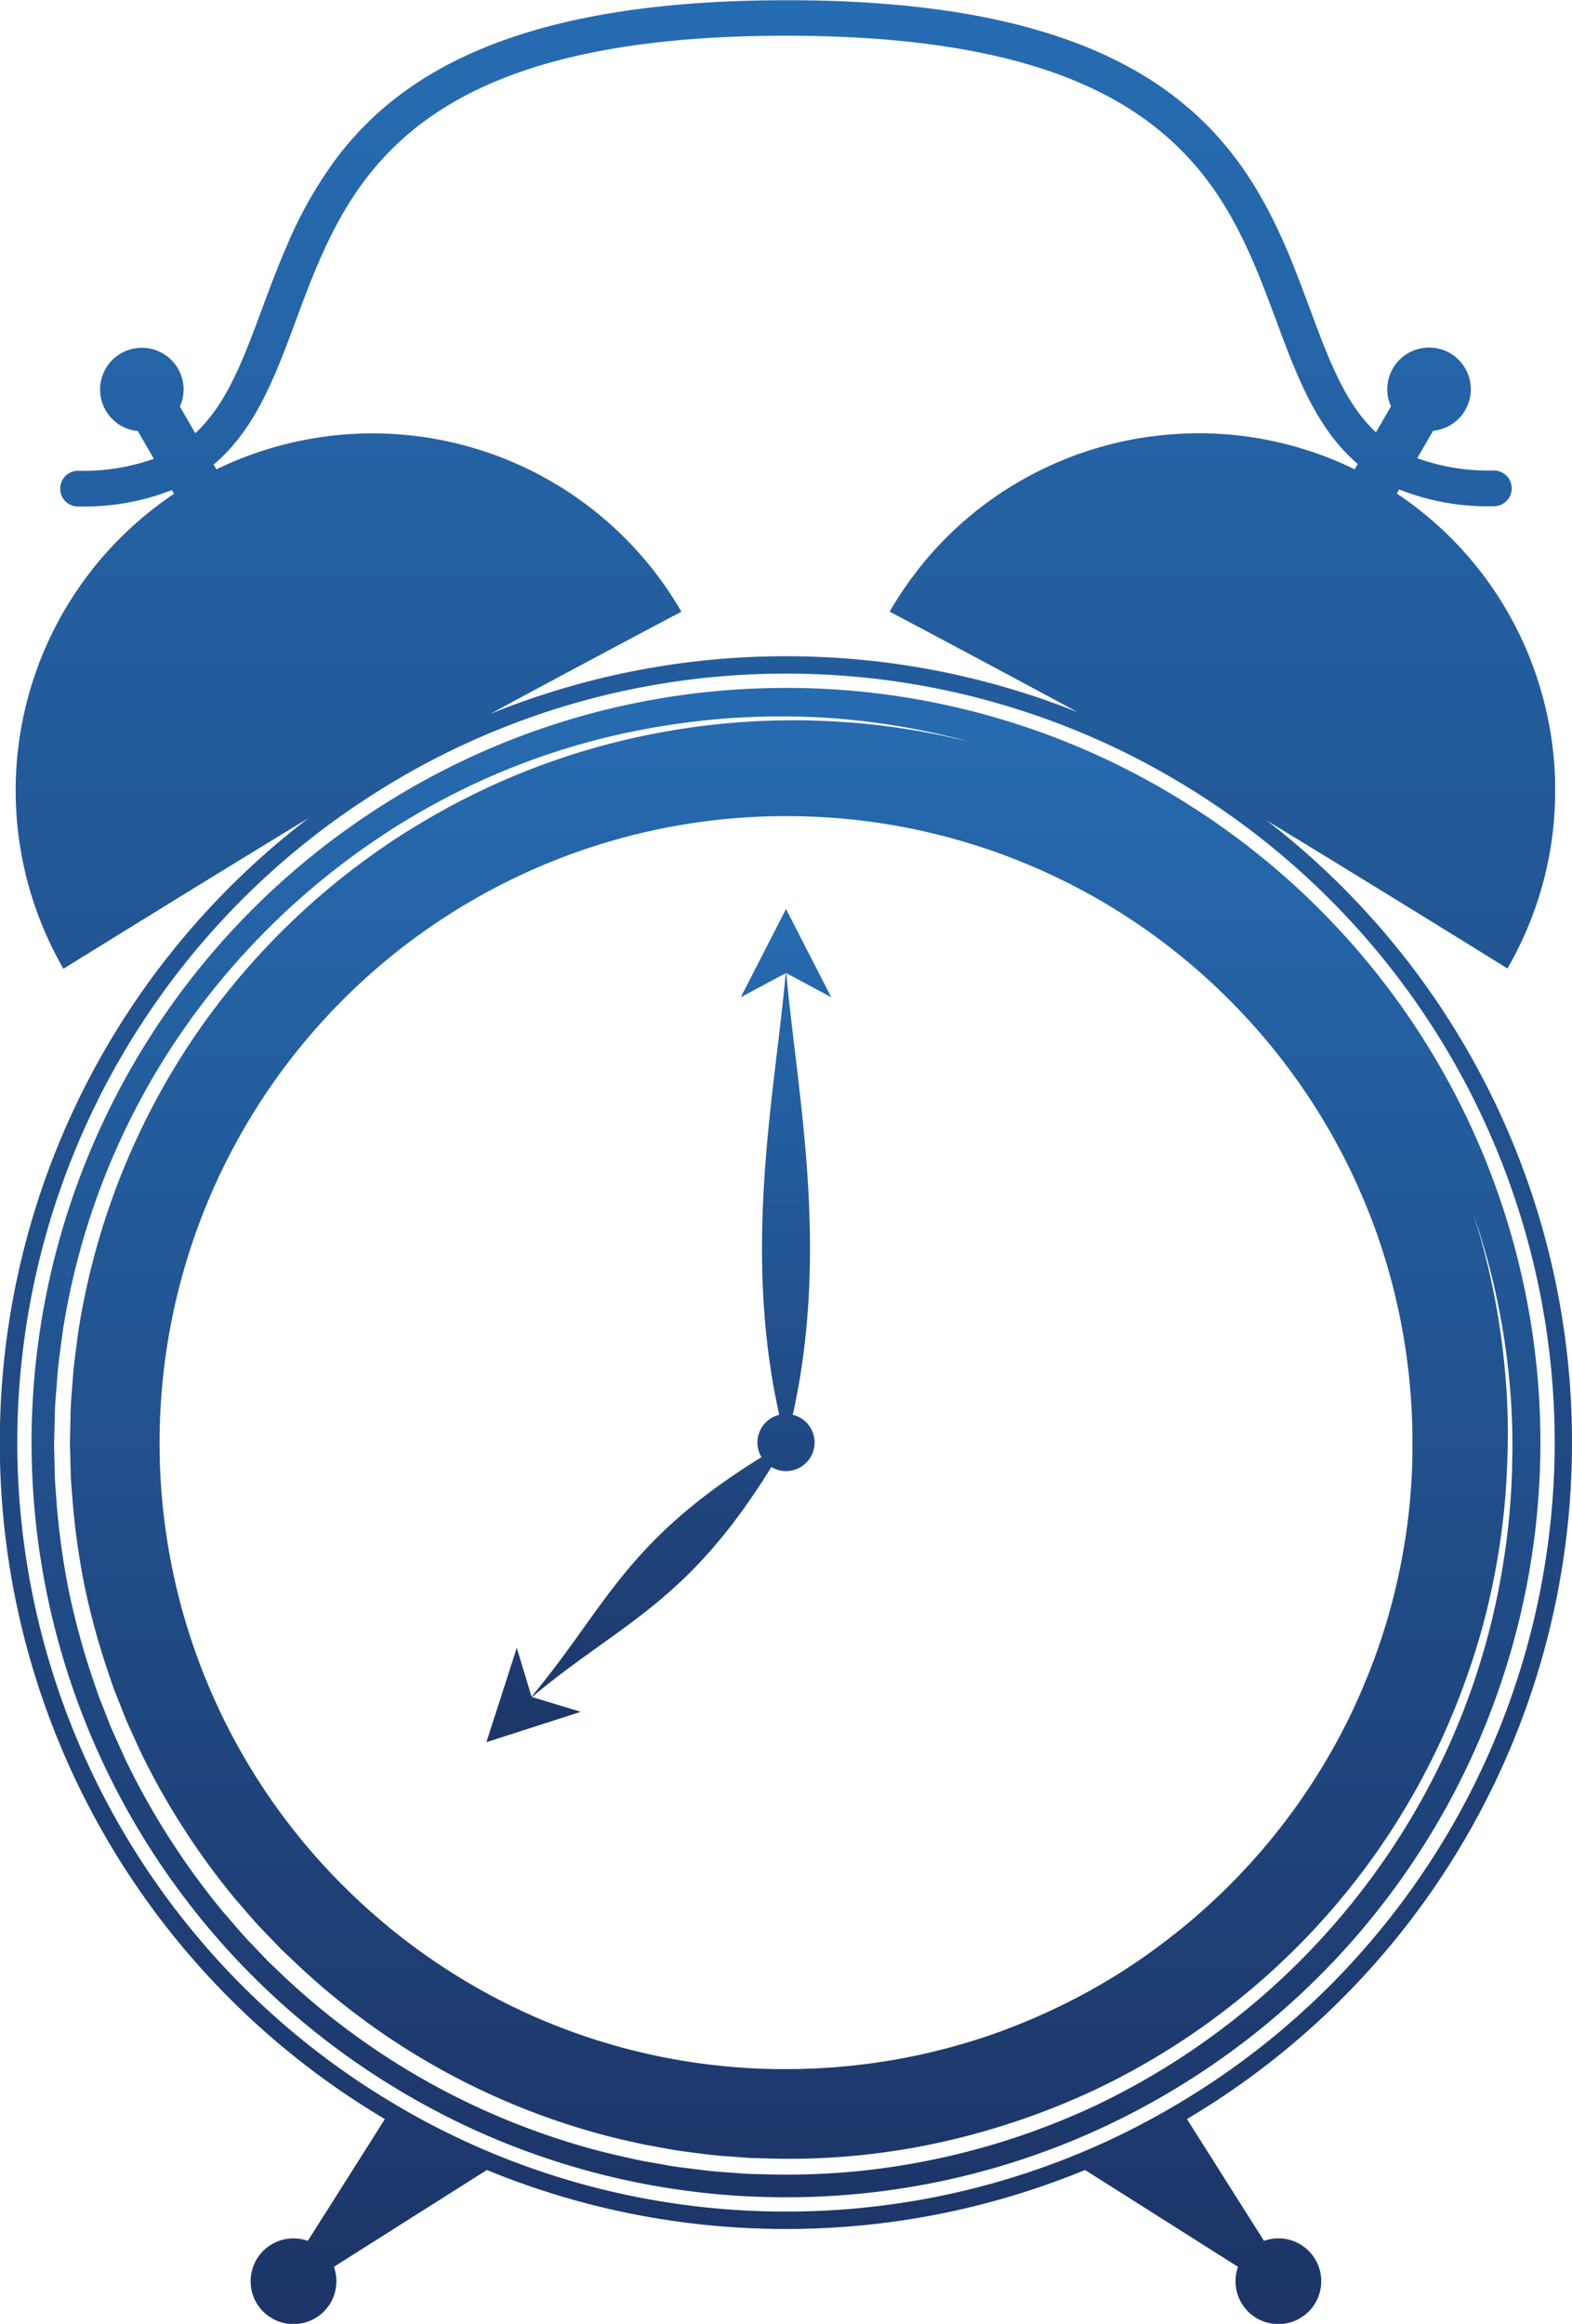
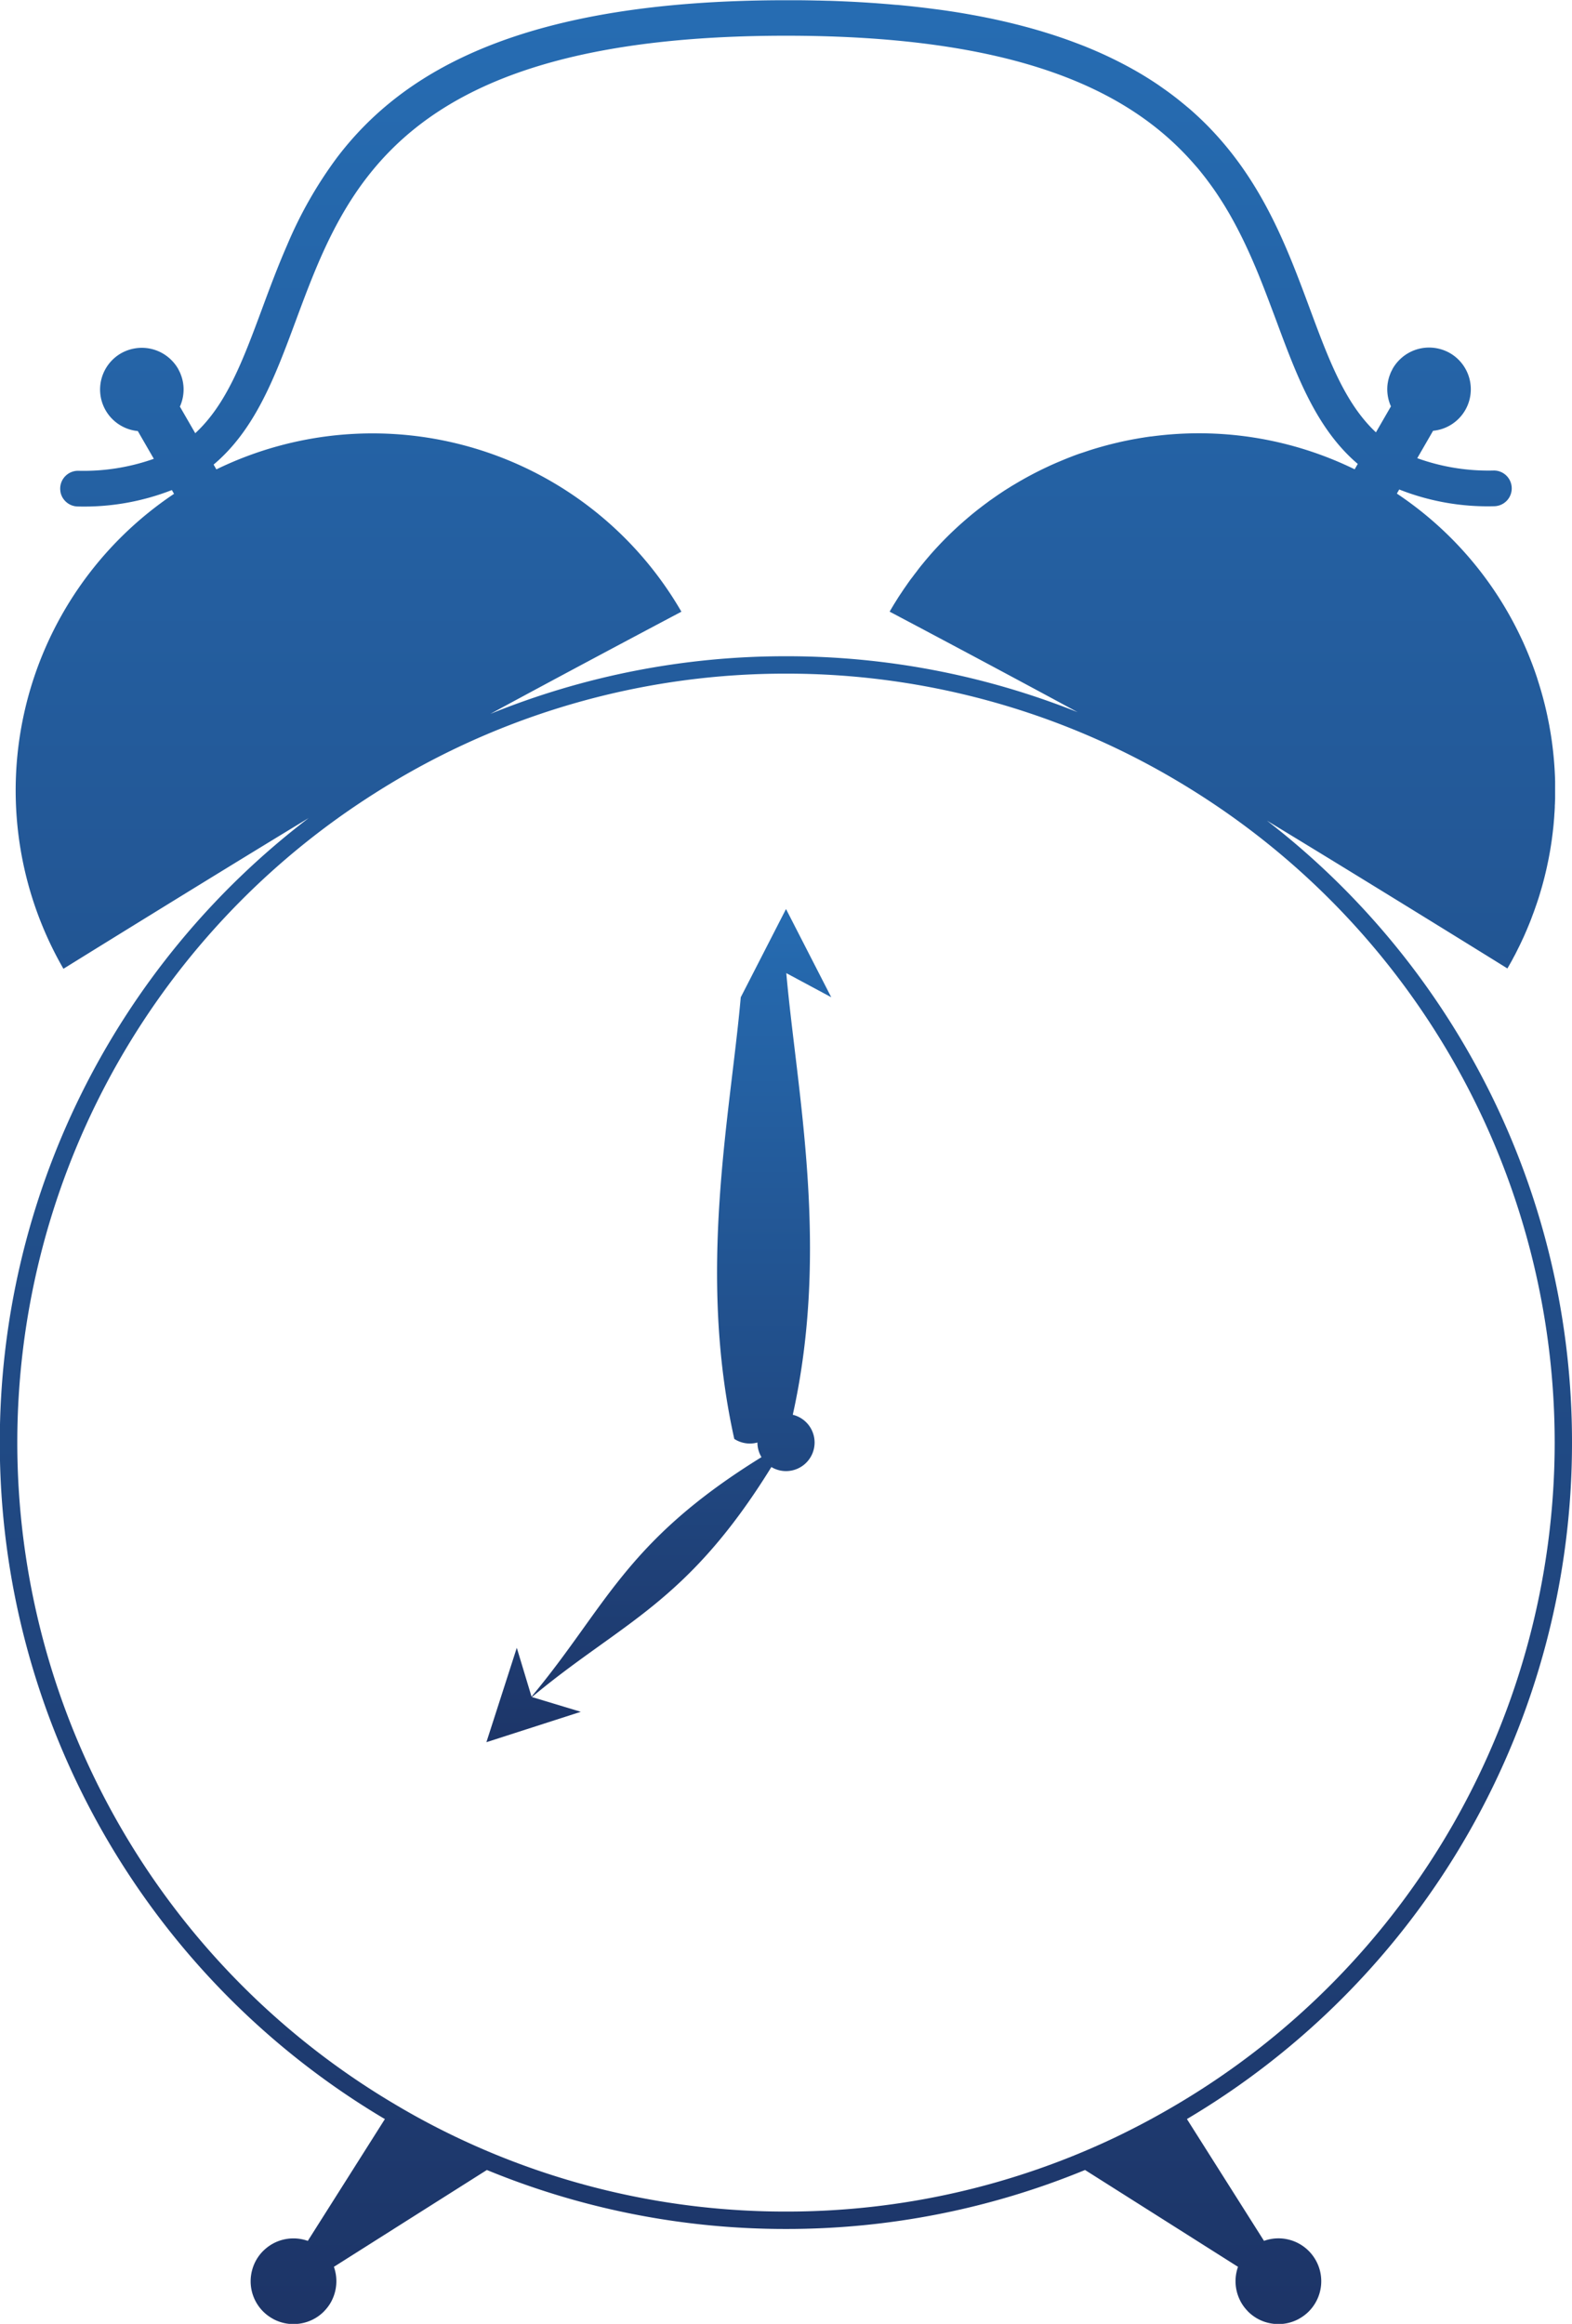
<svg xmlns="http://www.w3.org/2000/svg" width="80.907" height="119.574" viewBox="0 0 80.907 119.574">
  <defs>
    <linearGradient id="linear-gradient" x1="0.5" x2="0.5" y2="1" gradientUnits="objectBoundingBox">
      <stop offset="0" stop-color="#266cb2" />
      <stop offset="1" stop-color="#1d3568" />
    </linearGradient>
  </defs>
  <g id="Group_333" data-name="Group 333" transform="translate(187.258 4391.733)">
-     <path id="Path_986" data-name="Path 986" d="M-115.366-4139.394q-1.035-.7-2.116-1.341a38.593,38.593,0,0,0-19.675-5.366,38.589,38.589,0,0,0-19.714,5.389q-1.08.639-2.115,1.344a38.819,38.819,0,0,0-17,32.1,38.846,38.846,0,0,0,19.071,33.414q.536.318,1.082.62.928.51,1.884.973a38.6,38.6,0,0,0,16.792,3.823,38.589,38.589,0,0,0,18.68-4.8q.545-.3,1.078-.618a38.846,38.846,0,0,0,19.071-33.414A38.818,38.818,0,0,0-115.366-4139.394Zm.758,9.079.019.018.052.051q.228.225.452.456l.158.162q.223.232.442.469l.112.121q.207.226.41.455l.076.086a32.269,32.269,0,0,1,4.772,7.2l.045.092c.077.16.15.32.224.481.04.087.08.174.119.261.058.129.114.258.17.388s.109.252.161.378q.063.152.125.3.1.247.2.5c.027.069.053.138.079.207q.122.322.236.645l.026.073a32.257,32.257,0,0,1,1.7,7.94l.006.067q.03.357.051.714c0,.041,0,.081.007.121q.019.333.031.667c0,.053,0,.1.006.158.007.215.011.431.014.646,0,.055,0,.109,0,.164,0,.213,0,.427,0,.64,0,.059,0,.118,0,.177q-.006.346-.02.691c0,.034,0,.068,0,.1q-.014.322-.034.644l-.006.092q-.022.338-.051.676l0,.026a32.274,32.274,0,0,1-1.443,7.126l-.026.081q-.1.294-.2.586l-.059.168q-.09.253-.183.5c-.032.086-.066.173-.1.259-.053.139-.107.277-.162.415-.049.122-.1.244-.149.365-.043.1-.085.206-.129.309-.07.165-.142.328-.215.492-.027.06-.053.121-.08.181q-.148.326-.3.649l-.01.021a32.3,32.3,0,0,1-5.193,7.695c-.084.093-.171.184-.257.275s-.175.19-.264.284q-.273.286-.553.566t-.574.56c-.066.063-.132.123-.2.185-.125.117-.25.235-.378.35-.111.1-.224.2-.337.3-.082.072-.162.145-.245.216-.141.122-.284.242-.427.361l-.16.134c-.165.136-.331.269-.5.4l-.1.078c-.184.145-.37.287-.557.427l-.047.036q-.3.224-.6.441l-.011.008q-1.262.9-2.611,1.674h0q-.329.189-.662.37l-.04.021q-.312.169-.627.331l-.1.049q-.287.146-.576.286l-.168.081q-.254.121-.509.238l-.253.114q-.214.1-.43.188l-.347.146-.342.14c-.147.059-.295.117-.443.174l-.253.1q-.266.1-.534.194l-.17.06q-.307.107-.616.207l-.1.031q-.341.11-.685.212l-.036.01a32.282,32.282,0,0,1-3.767.871h-.005q-.372.063-.746.117l-.051.007q-.35.05-.7.093l-.114.013c-.214.025-.429.049-.644.07l-.2.018c-.189.017-.377.034-.567.047l-.313.02c-.154.01-.307.02-.461.028s-.331.013-.5.019c-.1,0-.193.008-.29.01-.313.008-.627.01-.94.009l-.257,0q-.343,0-.686-.016l-.124,0q-.3-.011-.607-.028l-.217-.013q-.253-.016-.506-.035l-.324-.027-.4-.037q-.219-.022-.437-.047l-.283-.033c-.183-.022-.365-.047-.547-.072l-.177-.025q-.325-.047-.648-.1l-.08-.013a32.182,32.182,0,0,1-6.695-1.9l-.172-.072c-.169-.07-.338-.14-.506-.212-.131-.057-.262-.116-.392-.175-.091-.041-.183-.081-.274-.123-.163-.075-.325-.152-.487-.23l-.169-.081q-.272-.132-.541-.271l-.1-.052q-.291-.15-.58-.307l-.05-.027a32.271,32.271,0,0,1-5.331-3.638l-.028-.024q-.251-.212-.5-.429l-.076-.067q-.237-.209-.47-.423l-.072-.067q-.255-.236-.506-.477l-.123-.12q-.24-.234-.476-.472l-.053-.054-.017-.017a32.127,32.127,0,0,1-9.2-22.549,32.24,32.24,0,0,1,31.885-32.238c.118,0,.239,0,.357,0A32.127,32.127,0,0,1-114.608-4130.314Zm14.364,29.262a36.813,36.813,0,0,1-4.081,11.951,37.669,37.669,0,0,1-9.645,11.418,37.816,37.816,0,0,1-6.948,4.378,37.418,37.418,0,0,1-8.109,2.809,36.889,36.889,0,0,1-8.833.886l-1.117-.026c-.375-.017-.756-.053-1.134-.078-.761-.042-1.512-.142-2.266-.239-.378-.041-.754-.1-1.128-.173l-1.127-.2c-.745-.165-1.5-.324-2.237-.521a37.735,37.735,0,0,1-8.579-3.449,37.625,37.625,0,0,1-7.534-5.49l-.846-.808-.806-.848c-.55-.553-1.035-1.166-1.551-1.749a38.373,38.373,0,0,1-2.74-3.775,38.285,38.285,0,0,1-2.26-4.059l-.475-1.056-.237-.528-.211-.538-.422-1.074c-.131-.361-.248-.727-.372-1.09a38.714,38.714,0,0,1-1.186-4.425,39.042,39.042,0,0,1-.614-4.492l-.082-1.123-.027-1.122-.013-.56c0-.1-.006-.176,0-.289l.008-.276q.015-.552.03-1.1c0-.365.028-.735.06-1.106l.086-1.109c.075-.734.177-1.459.275-2.183a37.218,37.218,0,0,1,6.235-15.479,37.93,37.93,0,0,1,9.8-9.669c.334-.226.669-.448,1-.66.371-.234.743-.458,1.115-.675a36.333,36.333,0,0,1,10.556-4.147,38,38,0,0,1,9.695-.881,36.478,36.478,0,0,1,6.215.782c.707.149,1.244.288,1.606.379l.547.147-.55-.134c-.364-.083-.9-.21-1.613-.343a38.055,38.055,0,0,0-6.21-.651,37.739,37.739,0,0,0-9.612,1.036,36.885,36.885,0,0,0-10.38,4.252c-.364.217-.727.44-1.089.673-.315.2-.628.415-.94.63a37.317,37.317,0,0,0-9.591,9.643,37.281,37.281,0,0,0-6,15.221c-.093.708-.191,1.421-.262,2.135l-.08,1.074c-.031.357-.054.718-.056,1.087l-.026,1.1-.007.276.006.264.015.547.03,1.1.085,1.1a38.219,38.219,0,0,0,.616,4.39,37.84,37.84,0,0,0,1.174,4.32c.123.354.237.712.367,1.064l.416,1.048.208.525.233.515.468,1.03a37.409,37.409,0,0,0,2.221,3.957,37.495,37.495,0,0,0,2.688,3.677c.506.567.98,1.164,1.52,1.7l.789.825.827.787a36.743,36.743,0,0,0,7.336,5.383,36.859,36.859,0,0,0,8.368,3.4c.723.2,1.456.353,2.184.517l1.1.2c.366.07.733.132,1.1.173.737.1,1.473.2,2.206.24.368.026.731.063,1.1.08l1.117.03a36.091,36.091,0,0,0,8.641-.838,38.056,38.056,0,0,0,7.956-2.708,37.124,37.124,0,0,0,6.86-4.226,37.081,37.081,0,0,0,9.607-11.143,37.5,37.5,0,0,0,2.7-6,35.365,35.365,0,0,0,1.5-5.753,36,36,0,0,0,.539-5.208,34.444,34.444,0,0,0-.1-4.45,38.069,38.069,0,0,0-1.035-6.158c-.182-.7-.336-1.23-.445-1.587l-.167-.541.179.537c.117.354.283.883.481,1.579a36.517,36.517,0,0,1,1.164,6.154,34.611,34.611,0,0,1,.178,4.473A36.3,36.3,0,0,1-100.244-4101.053Z" transform="translate(-9.648 -210.235)" fill="url(#linear-gradient)" />
    <path id="Path_987" data-name="Path 987" d="M-106.351-4317.507a40.384,40.384,0,0,0-15.7-32c5.248,3.184,12.373,7.6,12.375,7.606h0q.116-.2.227-.4c.025-.045.048-.091.072-.137.048-.09.1-.181.144-.271.028-.055.054-.108.081-.163.042-.083.083-.166.124-.249.028-.059.055-.117.083-.176.037-.08.075-.159.111-.238.028-.062.054-.123.081-.185.034-.078.068-.154.1-.232s.052-.127.079-.191.062-.151.092-.228.05-.131.075-.2.057-.15.085-.226.048-.133.071-.2.052-.148.078-.223.045-.136.067-.2.048-.148.071-.223.042-.137.062-.206.044-.147.065-.221.039-.14.058-.21.039-.146.058-.219.036-.142.053-.212.035-.146.052-.218.033-.143.048-.214.031-.144.046-.216.03-.146.044-.218.027-.142.04-.213.027-.147.039-.221.023-.141.034-.211.023-.15.034-.225.019-.138.028-.207.02-.153.029-.229.015-.134.023-.2.017-.156.024-.234.012-.13.017-.2c.007-.081.014-.161.019-.242,0-.062.008-.124.012-.186.005-.083.01-.167.014-.25,0-.059,0-.117.007-.176,0-.086.007-.174.009-.261,0-.052,0-.1,0-.155,0-.094,0-.187,0-.281,0-.04,0-.08,0-.12,0-.1,0-.21,0-.314,0-.016,0-.031,0-.047a18.384,18.384,0,0,0-.168-2.034c0-.013,0-.025-.005-.038-.017-.119-.035-.238-.054-.356l-.011-.068c-.019-.113-.039-.227-.06-.34,0-.027-.01-.055-.015-.082-.021-.11-.043-.22-.066-.33l-.018-.09c-.023-.108-.047-.216-.072-.323-.007-.031-.014-.063-.022-.094-.025-.107-.052-.214-.079-.321-.008-.031-.016-.062-.024-.093-.028-.107-.057-.213-.087-.32l-.026-.092q-.046-.16-.095-.319l-.027-.088c-.033-.107-.068-.214-.1-.32l-.028-.084q-.054-.161-.111-.321l-.029-.08c-.039-.108-.079-.216-.121-.323l-.028-.072q-.064-.166-.131-.328l-.026-.063q-.069-.168-.142-.333l-.023-.053c-.05-.114-.1-.228-.155-.341l-.018-.038c-.055-.117-.111-.234-.169-.351l-.011-.022a18.26,18.26,0,0,0-6.223-7.069l.02-.035c.261.15.247.143,0,0l.1-.177a12.36,12.36,0,0,0,4.872.862.919.919,0,0,0,.919-.919.919.919,0,0,0-.919-.919,10.776,10.776,0,0,1-3.943-.634l.814-1.41a2.146,2.146,0,0,0,1.654-1.062,2.149,2.149,0,0,0-.786-2.935h0a2.156,2.156,0,0,0-.682-.249,2.151,2.151,0,0,0-1.927.607,2.161,2.161,0,0,0-.33.429c-.016.028-.028.058-.043.086s-.044.084-.063.127-.024.061-.036.092c-.018.047-.035.094-.05.141-.008.027-.016.054-.023.082-.015.056-.027.111-.037.167,0,.02-.008.04-.011.06a2.134,2.134,0,0,0-.022.226v0a2.155,2.155,0,0,0,.187.972l-.772,1.337c-1.591-1.491-2.426-3.732-3.407-6.375-1.131-3.047-2.383-6.415-5.126-9.262l.023.022q-.209-.218-.431-.432l-.049-.047c-.088-.084-.177-.168-.268-.251l-.078-.071c-.085-.077-.171-.154-.259-.23l-.1-.083-.2-.167-.156-.127c-.067-.054-.134-.107-.2-.16l-.149-.115q-.117-.089-.237-.178l-.173-.125-.142-.1q-.141-.1-.285-.2l-.121-.08q-.163-.108-.331-.214l-.105-.066q-.339-.211-.7-.413l-.073-.041c-.139-.077-.281-.154-.425-.229l-.085-.044q-.221-.115-.449-.226l-.068-.033q-.4-.195-.827-.379l-.044-.019c-.172-.075-.348-.147-.526-.22l-.082-.032q-.259-.1-.527-.2l-.072-.027q-.461-.169-.947-.327l-.049-.016c-.2-.063-.4-.125-.6-.186l-.1-.029q-.29-.085-.589-.166l-.094-.025q-.521-.139-1.07-.267l-.068-.015q-.328-.075-.667-.146l-.124-.025q-.319-.065-.648-.126l-.124-.022q-.586-.108-1.2-.2l-.087-.013q-.364-.054-.738-.1l-.152-.02q-.352-.045-.714-.086l-.152-.017q-.417-.045-.846-.085l-.038,0-.461-.04-.089-.007q-.414-.034-.838-.062l-.166-.011q-.4-.025-.8-.045l-.167-.008q-.463-.022-.939-.037h-.049l-.52-.014h-.065q-.479-.011-.972-.015h-.17l-.452,0c-13.5,0-19.686,3.612-23.083,8.067a21.568,21.568,0,0,0-2.581,4.515c-.486,1.112-.9,2.221-1.295,3.29-.988,2.662-1.827,4.916-3.441,6.407l-.79-1.369a2.159,2.159,0,0,0,.188-.972v0a2.144,2.144,0,0,0-.022-.225c0-.021-.007-.041-.01-.061-.01-.056-.022-.111-.037-.167-.007-.027-.015-.054-.023-.082-.015-.047-.032-.094-.05-.141-.012-.031-.022-.062-.036-.092s-.041-.085-.063-.127-.027-.058-.043-.086a2.143,2.143,0,0,0-.331-.43,2.15,2.15,0,0,0-1.924-.606,2.161,2.161,0,0,0-.683.249h0a2.149,2.149,0,0,0-.786,2.935,2.146,2.146,0,0,0,1.654,1.063l.824,1.428a10.853,10.853,0,0,1-3.9.616.919.919,0,0,0-.919.919.931.931,0,0,0,.011.132l0,.018a.918.918,0,0,0,.074.24l.009.019a.92.92,0,0,0,.137.2l.012.014a.944.944,0,0,0,.19.157l.013.008a.917.917,0,0,0,.471.13,12.4,12.4,0,0,0,4.83-.845l.092.159c-.247.143-.261.15,0,0l.02.035a18.362,18.362,0,0,0-5.692,24.438s7.357-4.564,12.625-7.758a40.385,40.385,0,0,0-15.9,32.147,40.432,40.432,0,0,0,19.819,34.8l-2.314,3.656-1.653,2.611a2.212,2.212,0,0,0-1.634.061l-.05.023c-.035.017-.07.033-.1.051-.05.027-.1.056-.148.087l-.053.036q-.06.041-.117.086l-.043.035c-.052.043-.1.088-.152.137a2.189,2.189,0,0,0-.567.982,2.2,2.2,0,0,0,.568,2.138,2.213,2.213,0,0,0,.475.359c.02.011.039.024.059.035l.011.005a2.2,2.2,0,0,0,1.283.229,2.193,2.193,0,0,0,1.293-.628l.017-.019c.04-.042.079-.083.115-.127.015-.018.029-.036.044-.054q.042-.053.08-.108c.013-.019.026-.037.038-.056.032-.05.062-.1.09-.152.014-.026.026-.053.039-.08s.026-.054.038-.082.029-.07.043-.105l.014-.04a2.211,2.211,0,0,0,0-1.478l3.72-2.355,4.153-2.628a40.334,40.334,0,0,0,15.393,3.035,40.334,40.334,0,0,0,15.393-3.035l4.153,2.628,3.72,2.355a2.21,2.21,0,0,0,0,1.478l.014.039q.02.053.043.105c.012.027.025.055.038.081s.025.054.039.081c.028.052.058.1.09.152.012.019.025.037.038.056.025.037.052.073.08.108.014.018.029.037.044.054.037.044.075.086.115.128l.017.019a2.2,2.2,0,0,0,1.292.628,2.2,2.2,0,0,0,1.281-.228l.013-.007c.019-.01.038-.022.057-.033a2.223,2.223,0,0,0,.477-.36,2.207,2.207,0,0,0,0-3.121,2.2,2.2,0,0,0-2.3-.516l-3.967-6.268A40.432,40.432,0,0,0-106.351-4317.507Zm-69.771-50.074-.142-.247c2.153-1.811,3.173-4.557,4.226-7.393,2.553-6.878,5.447-14.674,25.234-14.674,11.917,0,17.7,2.828,20.983,6.58.059.067.118.135.175.2s.108.129.161.194q.141.174.277.35c.04.052.08.106.119.159q.112.15.22.3c.029.041.058.08.086.121.094.134.185.27.274.407l.082.127c.091.141.18.282.265.425l.041.07q.122.2.238.411l.045.08q.127.228.247.457l.043.083q.246.474.468.955l.038.082q.107.232.209.465l.038.087c.058.134.116.269.172.4l.041.1q.085.2.167.408l.087.218.06.151c.243.617.471,1.232.7,1.84,1.047,2.821,2.061,5.552,4.191,7.363l-.16.277a18.269,18.269,0,0,0-10.068-1.738h0q-.2.022-.4.049l-.029,0q-.189.026-.378.056l-.048.008c-.121.019-.241.04-.362.062l-.063.011c-.116.021-.232.043-.348.067l-.074.015q-.169.035-.337.073l-.082.02q-.164.038-.328.079l-.089.022-.32.085-.094.027q-.157.044-.314.091l-.1.03c-.1.032-.207.064-.309.1l-.1.033c-.1.034-.2.068-.305.1l-.1.035c-.1.037-.2.073-.3.112l-.093.036c-.1.039-.2.079-.3.12l-.088.037-.307.128-.075.033c-.106.046-.212.093-.317.142l-.044.021a18.315,18.315,0,0,0-1.74.924l-.1.058c-.079.048-.158.1-.236.147l-.134.084c-.072.046-.143.094-.214.141l-.15.1-.2.139-.158.111q-.1.068-.191.139c-.054.04-.109.079-.163.12s-.123.093-.184.14l-.165.127-.177.142c-.055.045-.111.089-.165.135l-.171.144-.165.142c-.056.048-.111.1-.166.146l-.164.147-.161.149-.163.154-.155.151-.162.161-.151.154q-.08.082-.16.167l-.146.156c-.053.057-.105.116-.158.173l-.142.159c-.052.059-.1.12-.155.18l-.136.161c-.052.062-.1.124-.153.187s-.088.107-.131.162-.1.13-.152.2-.084.107-.125.162-.1.136-.151.2-.08.107-.119.162c-.051.07-.1.143-.15.214l-.112.16c-.052.076-.1.154-.154.231-.033.05-.067.1-.1.15-.056.087-.111.175-.166.264l-.08.127q-.121.2-.237.4s5.132,2.711,9.673,5.171a40.337,40.337,0,0,0-15-2.876A40.323,40.323,0,0,0-162.021-4355c4.579-2.482,9.833-5.258,9.833-5.258A18.361,18.361,0,0,0-176.122-4367.581Zm49.469,84.11q-1.544.918-3.174,1.7a39.321,39.321,0,0,1-16.977,3.833,39.321,39.321,0,0,1-16.977-3.833q-1.63-.777-3.174-1.7a39.583,39.583,0,0,1-19.413-34.036A39.554,39.554,0,0,1-169-4350.241q1.035-.7,2.116-1.342a39.322,39.322,0,0,1,20.082-5.488,39.321,39.321,0,0,1,20.042,5.465q1.081.638,2.118,1.339a39.556,39.556,0,0,1,17.4,32.761A39.583,39.583,0,0,1-126.653-4283.471Z" fill="url(#linear-gradient)" />
-     <path id="Path_988" data-name="Path 988" d="M-.45-4062.609l2.313-1.241c-.54,6.1-2.251,14.114-.333,22.724A1.47,1.47,0,0,0,.408-4039.7a1.461,1.461,0,0,0,.209.753c-7.042,4.353-7.978,7.7-11.835,12.323l-.759-2.513-1.564,4.857,4.857-1.564-2.513-.759c4.62-3.857,7.971-4.793,12.323-11.835a1.46,1.46,0,0,0,.753.209A1.471,1.471,0,0,0,3.35-4039.7a1.471,1.471,0,0,0-1.123-1.428c1.918-8.611.207-16.629-.333-22.724l2.313,1.241-2.328-4.54Z" transform="translate(-148.683 -277.809)" fill="url(#linear-gradient)" />
+     <path id="Path_988" data-name="Path 988" d="M-.45-4062.609c-.54,6.1-2.251,14.114-.333,22.724A1.47,1.47,0,0,0,.408-4039.7a1.461,1.461,0,0,0,.209.753c-7.042,4.353-7.978,7.7-11.835,12.323l-.759-2.513-1.564,4.857,4.857-1.564-2.513-.759c4.62-3.857,7.971-4.793,12.323-11.835a1.46,1.46,0,0,0,.753.209A1.471,1.471,0,0,0,3.35-4039.7a1.471,1.471,0,0,0-1.123-1.428c1.918-8.611.207-16.629-.333-22.724l2.313,1.241-2.328-4.54Z" transform="translate(-148.683 -277.809)" fill="url(#linear-gradient)" />
  </g>
</svg>